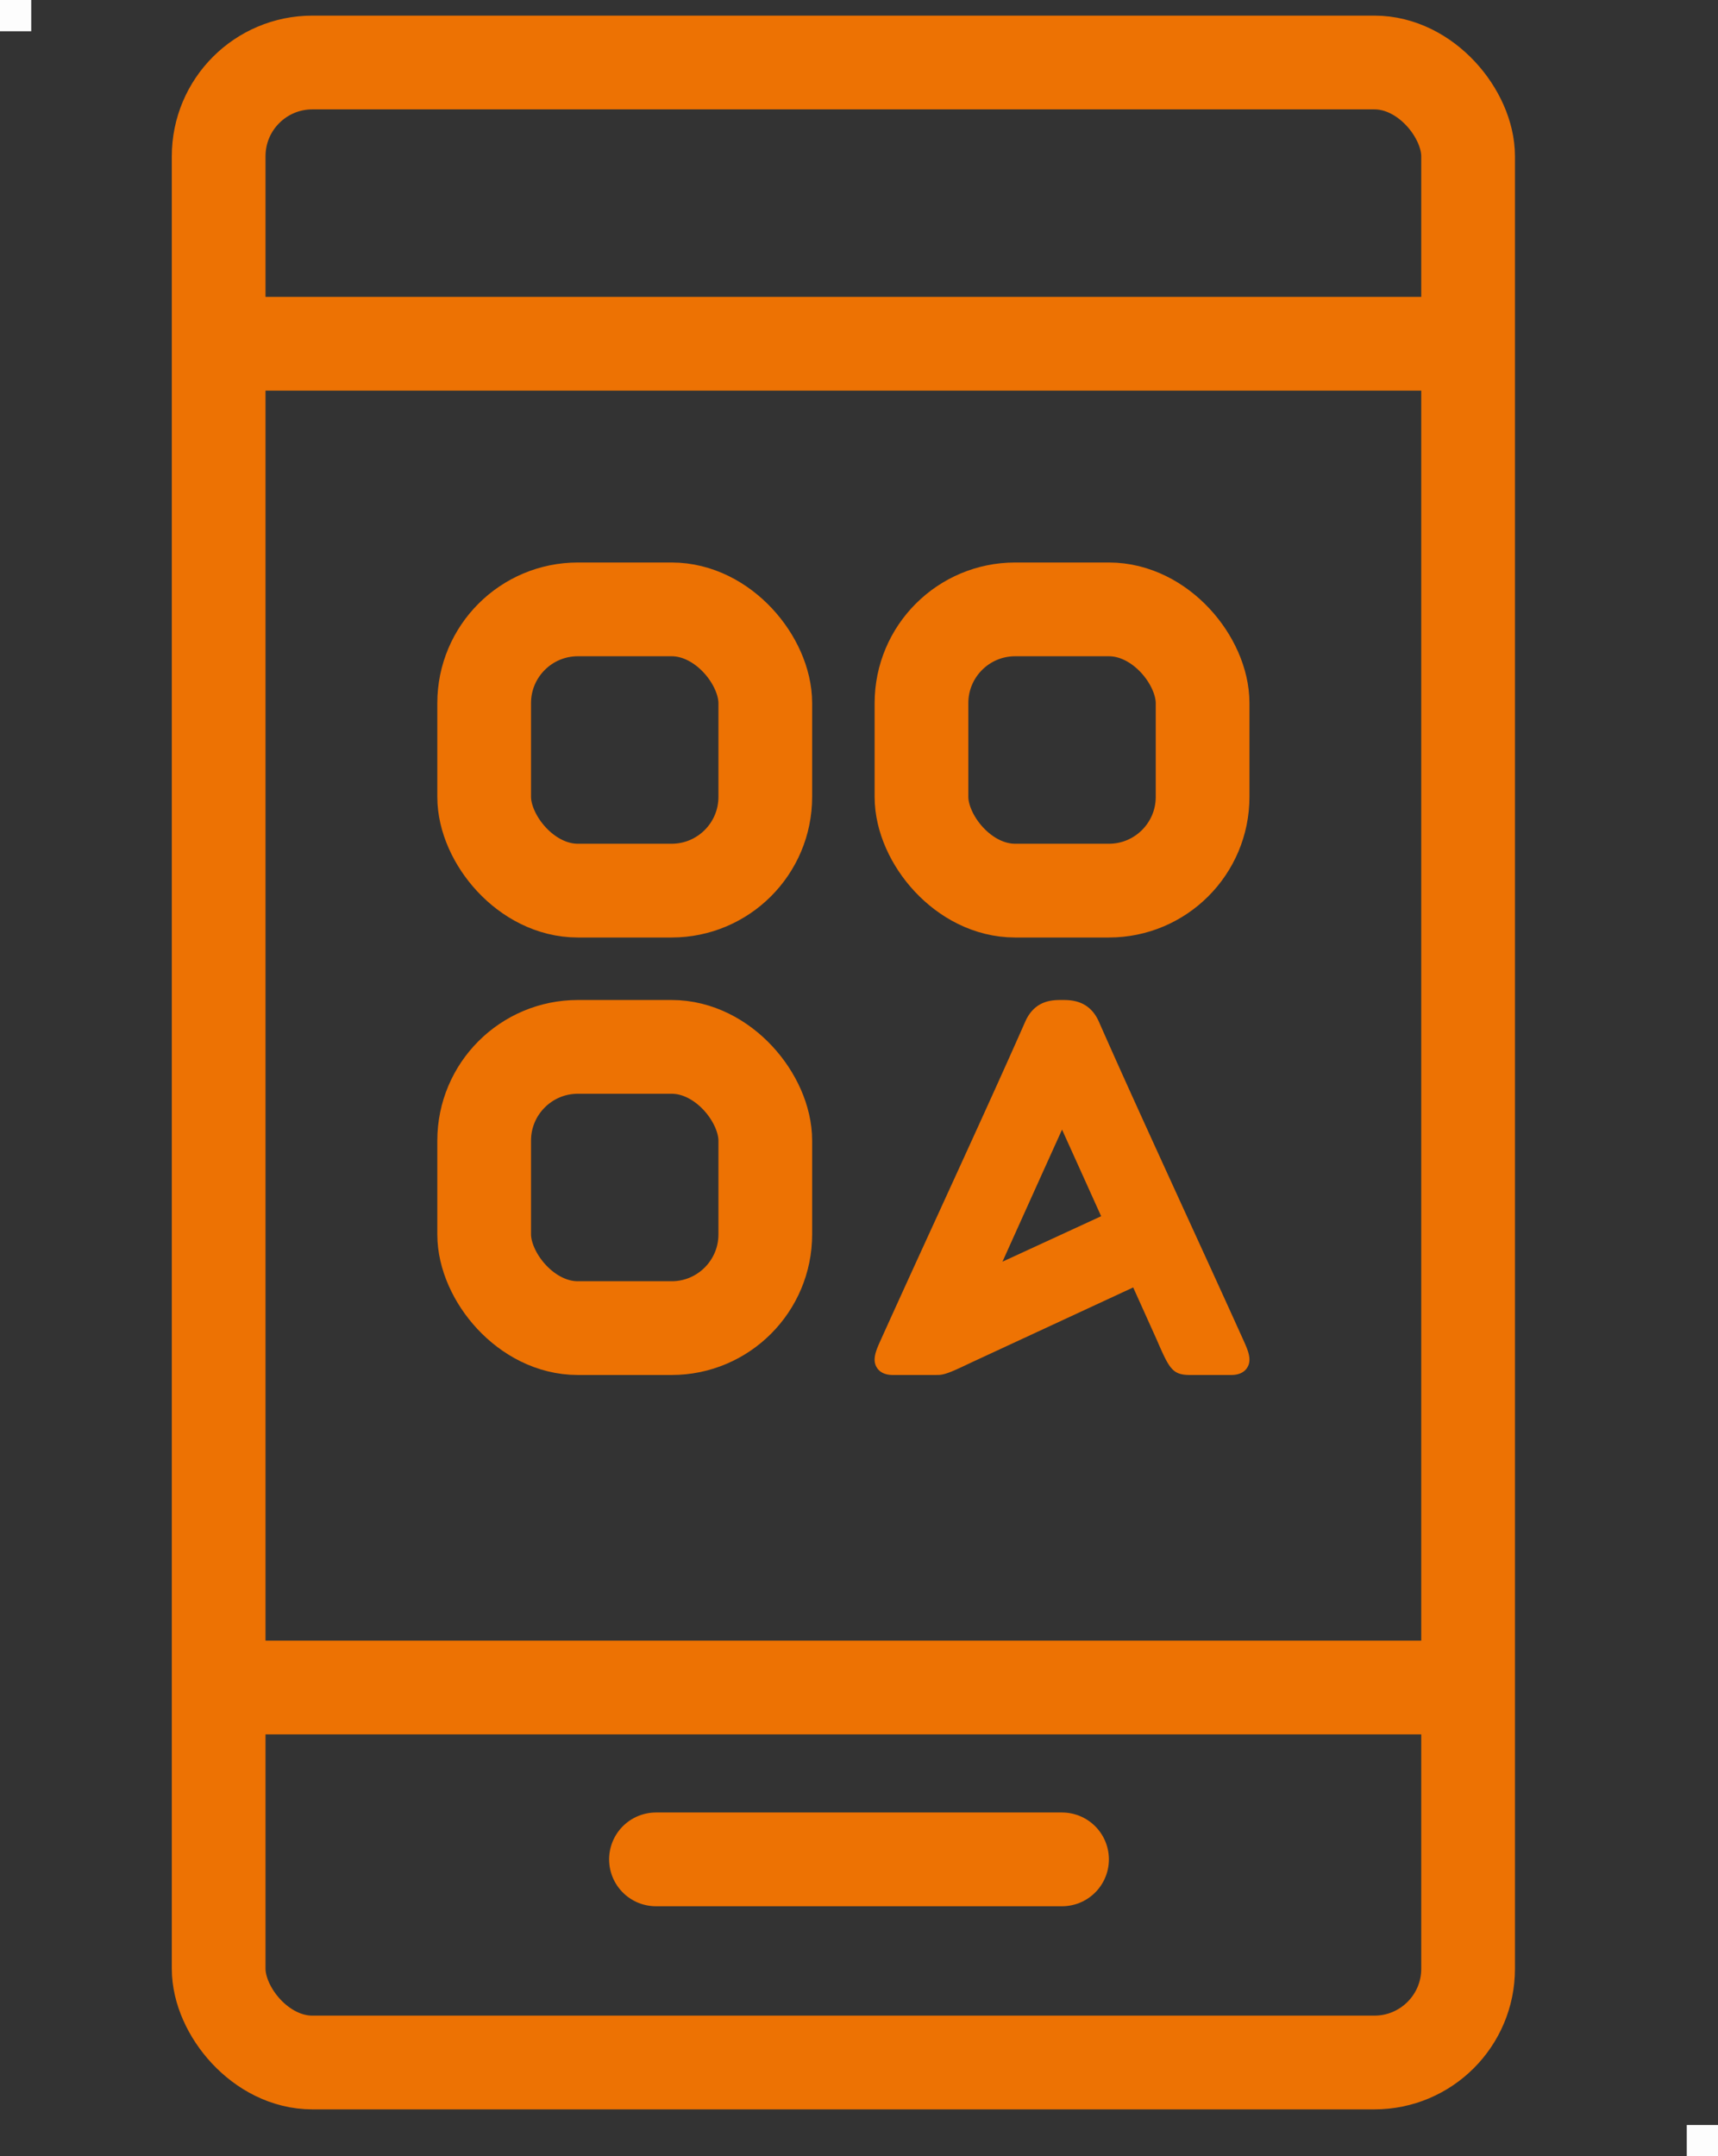
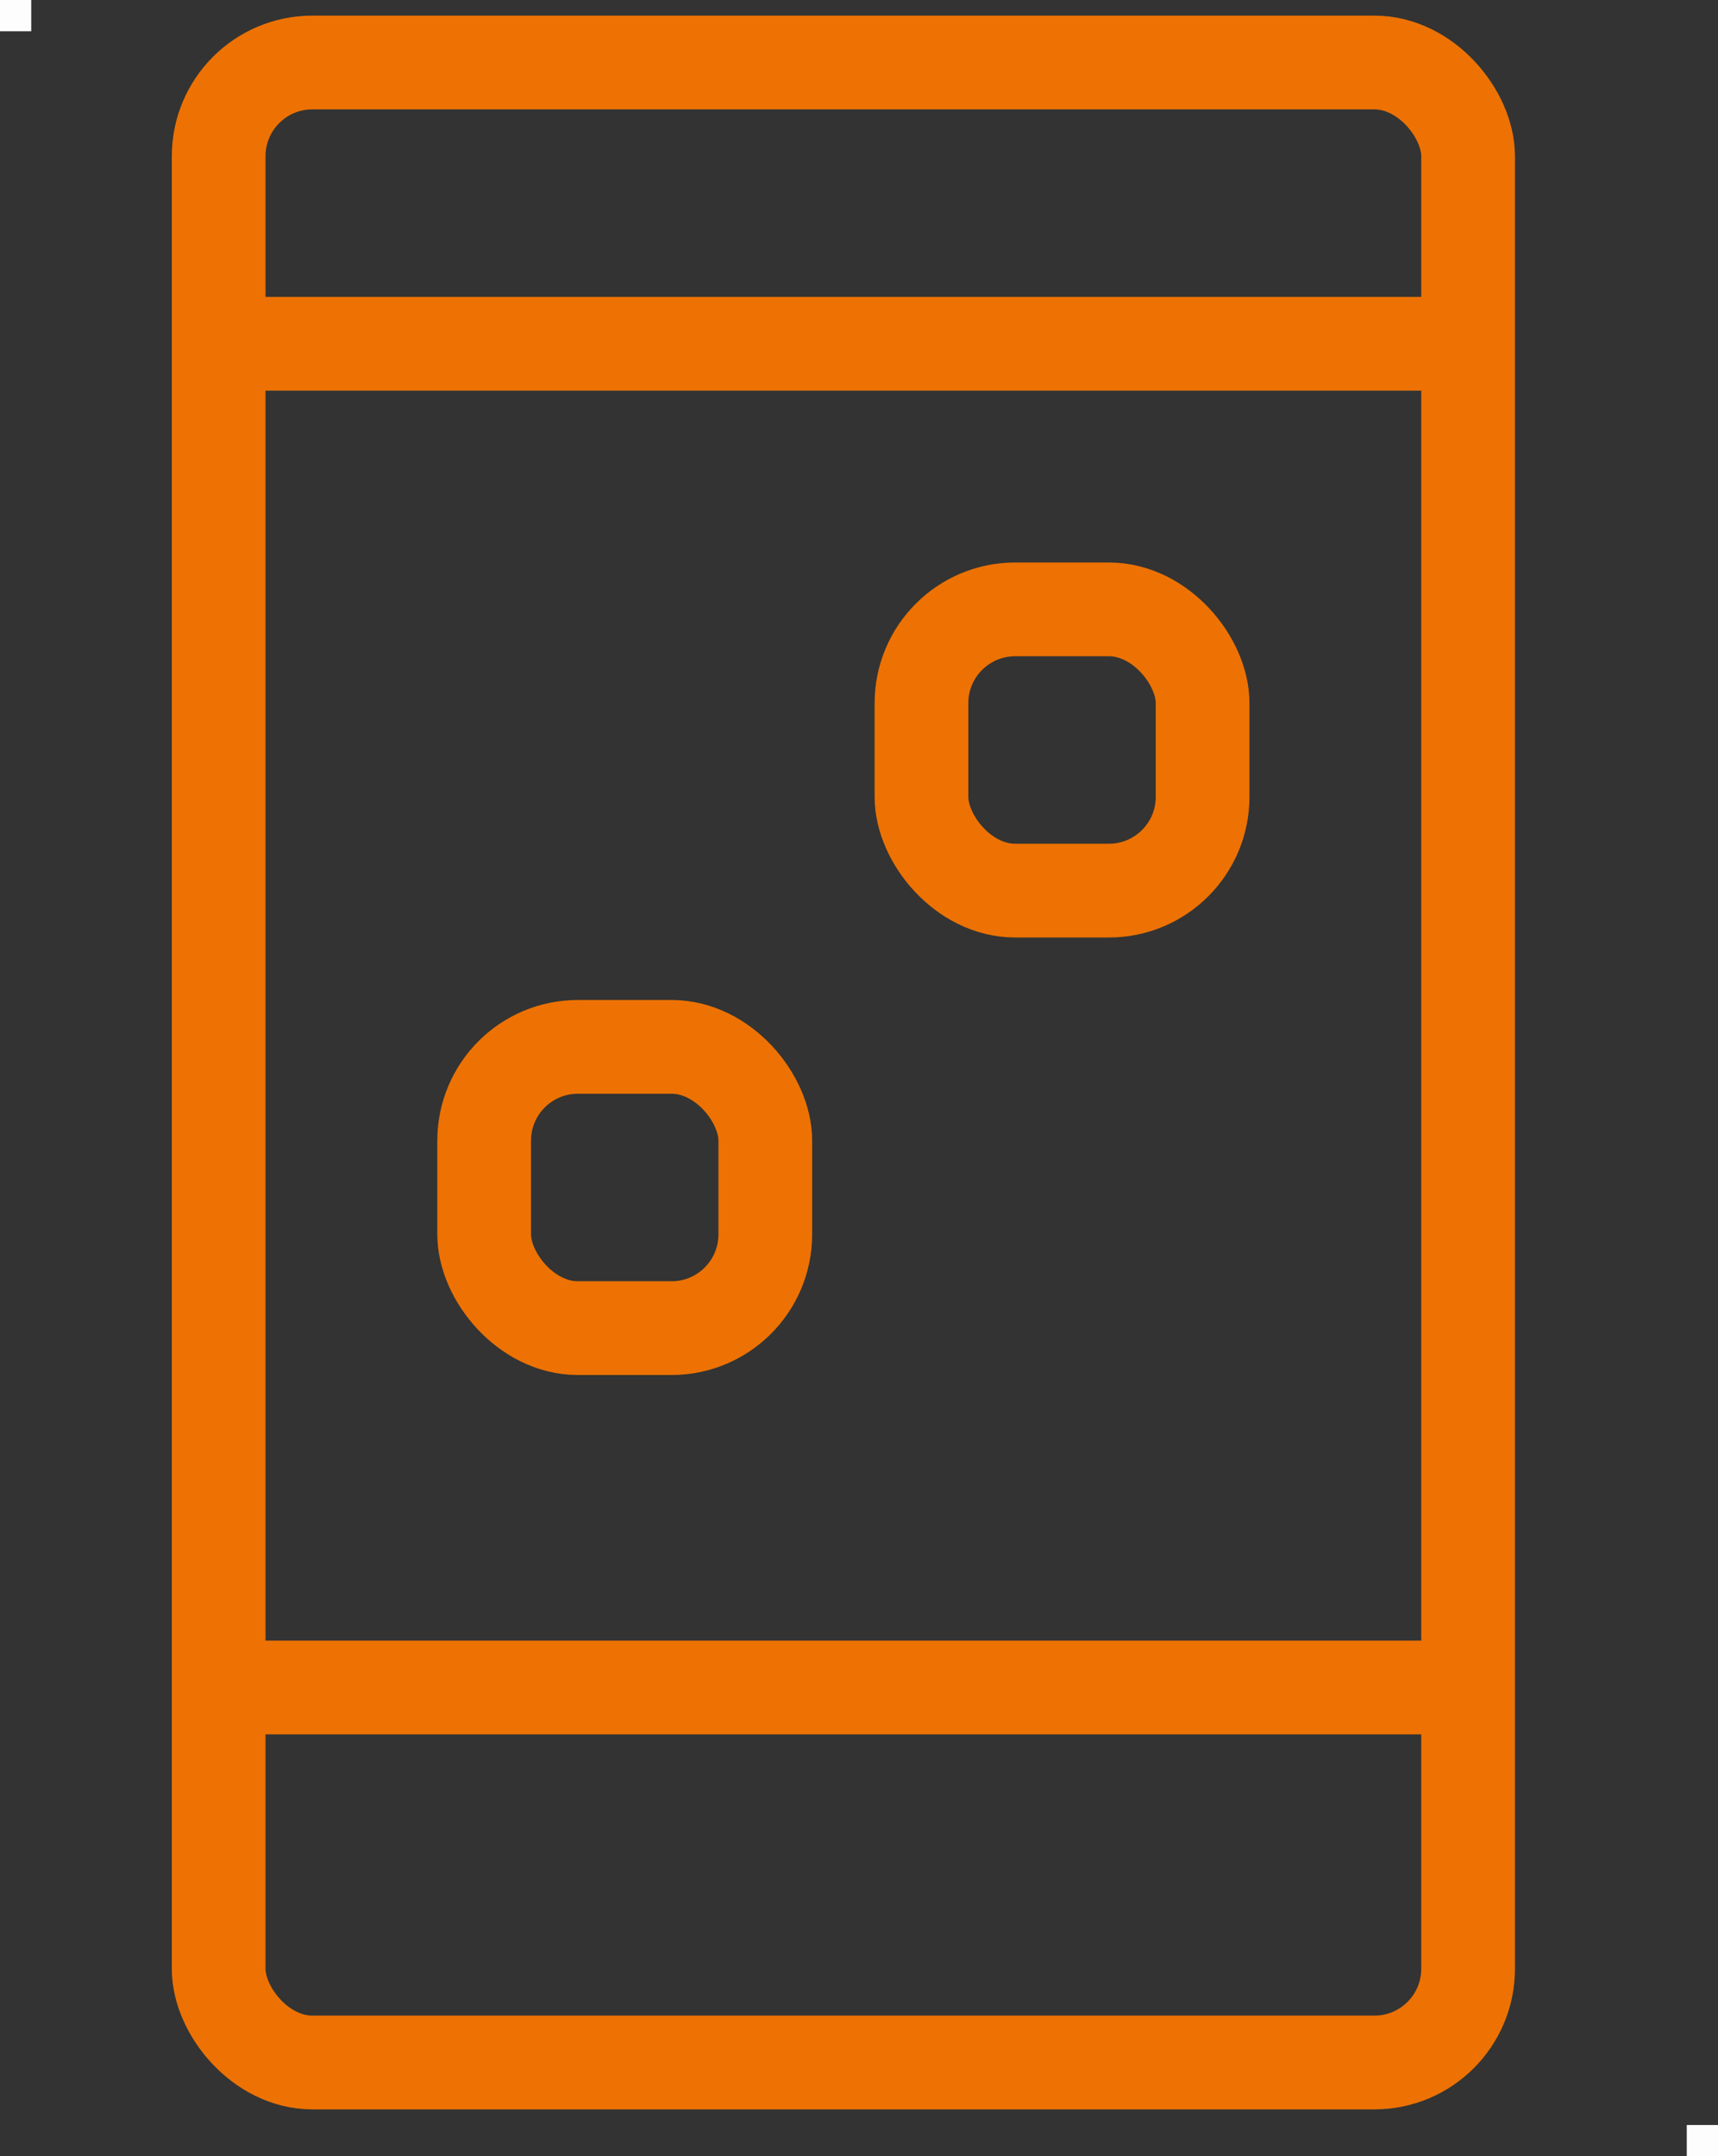
<svg xmlns="http://www.w3.org/2000/svg" width="55" height="69" viewBox="0 0 55 69">
  <rect x="0" y="0" width="55" height="69" fill="#333333" stroke="none" />
  <g fill="none" fill-rule="evenodd" style="fill: none!important">
    <g transform="translate(7 2)" style="fill: none!important" fill="none">
-       <rect width="9" height="9" x="8.5" y="17.5" stroke="#ED7203" style="fill: none!important" fill="none" stroke-width="3" rx="3" />
      <rect width="9" height="9" x="8.5" y="31.5" stroke="#ED7203" style="fill: none!important" fill="none" stroke-width="3" rx="3" />
-       <path fill="#EE7303" d="M27 34.148a2144.2 2144.2 0 0 0-1.907 4.226l3.159-1.455c-.498-1.104-.996-2.208-1.252-2.771M32.396 42h-1.288c-.585 0-.672-.2-1.091-1.162l-.739-1.64-5.176 2.399c-.647.309-.874.408-1.102.402a3.174 3.174 0 0 1-.108.001h-1.288c-.093 0-.38 0-.528-.23-.167-.255-.027-.565.121-.892.592-1.31 1.225-2.694 1.855-4.068.97-2.12 1.974-4.312 2.768-6.113.307-.697.874-.697 1.178-.697.287 0 .876 0 1.183.697.795 1.805 1.802 4.002 2.774 6.128.627 1.369 1.258 2.747 1.848 4.053.148.328.288.637.121.893-.149.229-.434.229-.528.229" />
      <rect width="9" height="9" x="22.5" y="17.5" stroke="#ED7203" style="fill: none!important" fill="none" stroke-width="3" rx="3" />
      <rect width="40" height="64" stroke="#ED7203" stroke-linecap="round" stroke-linejoin="round" stroke-width="3" rx="3" style="fill: none!important" fill="none" />
      <path stroke="#ED7203" stroke-width="3" d="M1 52h39" />
-       <path stroke="#ED7203" stroke-linecap="round" stroke-width="3" d="M14 57.5h13" />
      <path stroke="#ED7203" stroke-width="3" d="M1 9h39" />
    </g>
    <path fill="#FFF" fill-opacity=".99" d="M0 0h1v1H0zM54 68h1v1h-1z" />
  </g>
</svg>